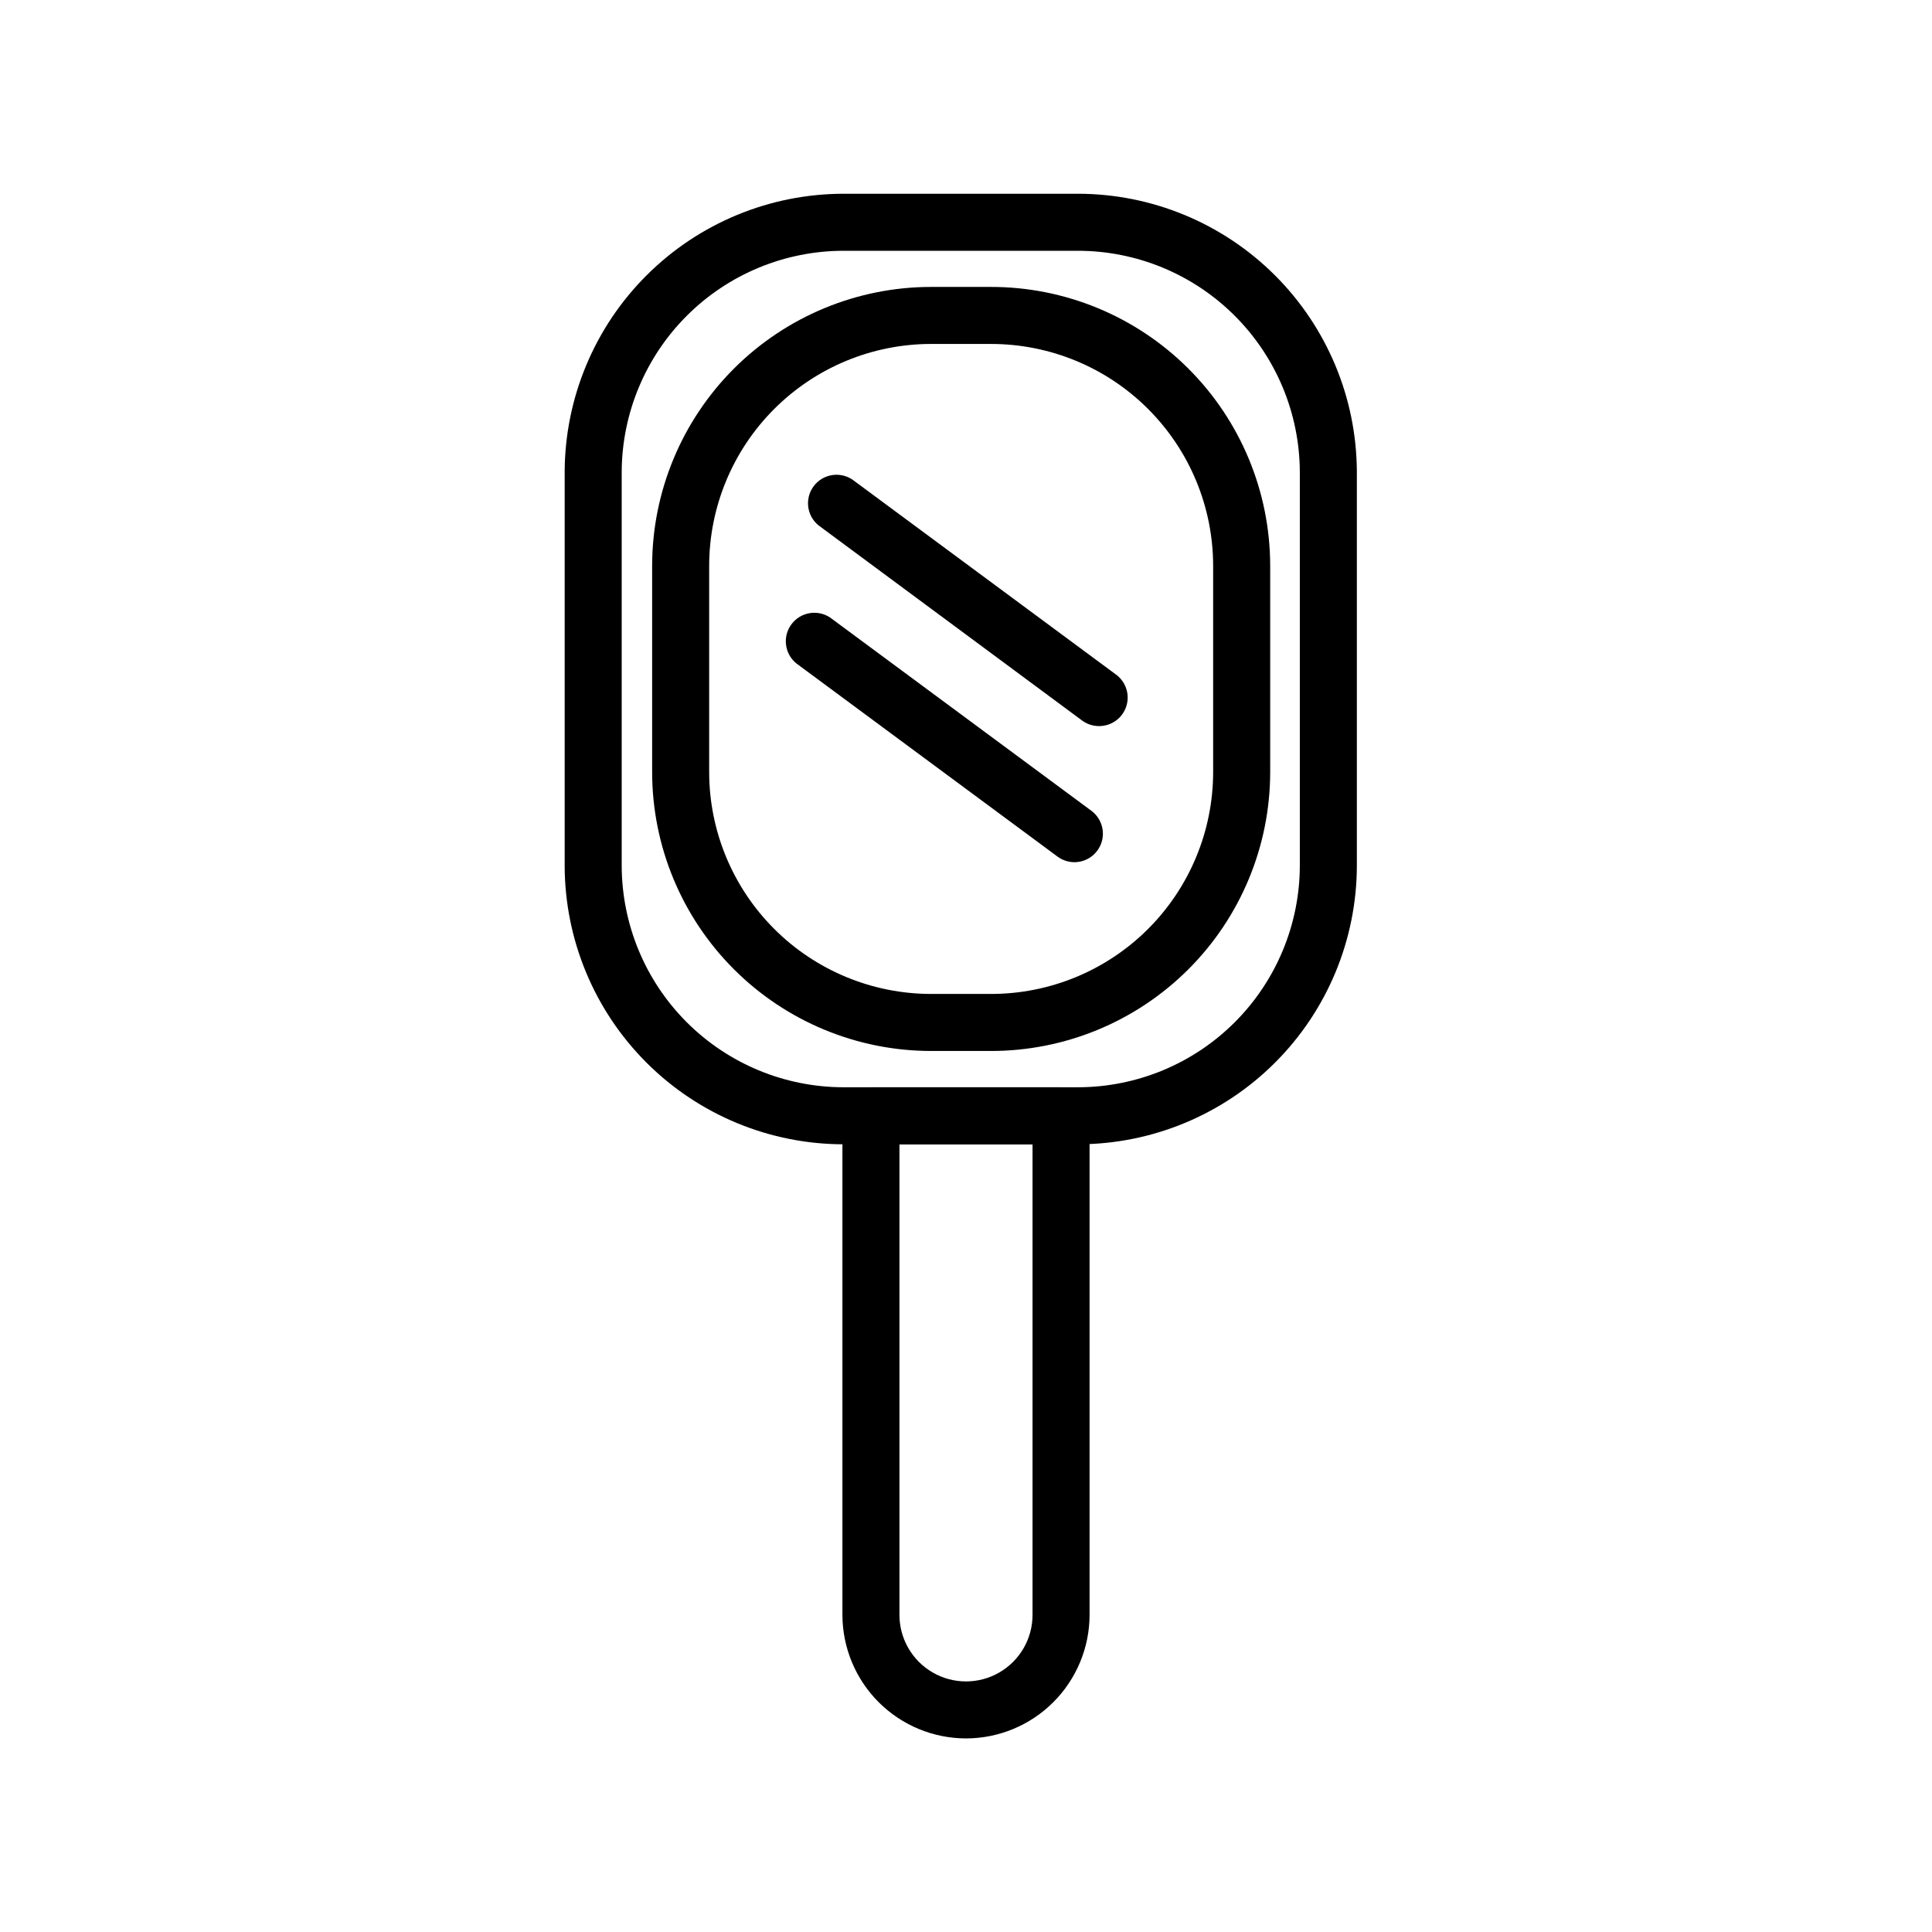
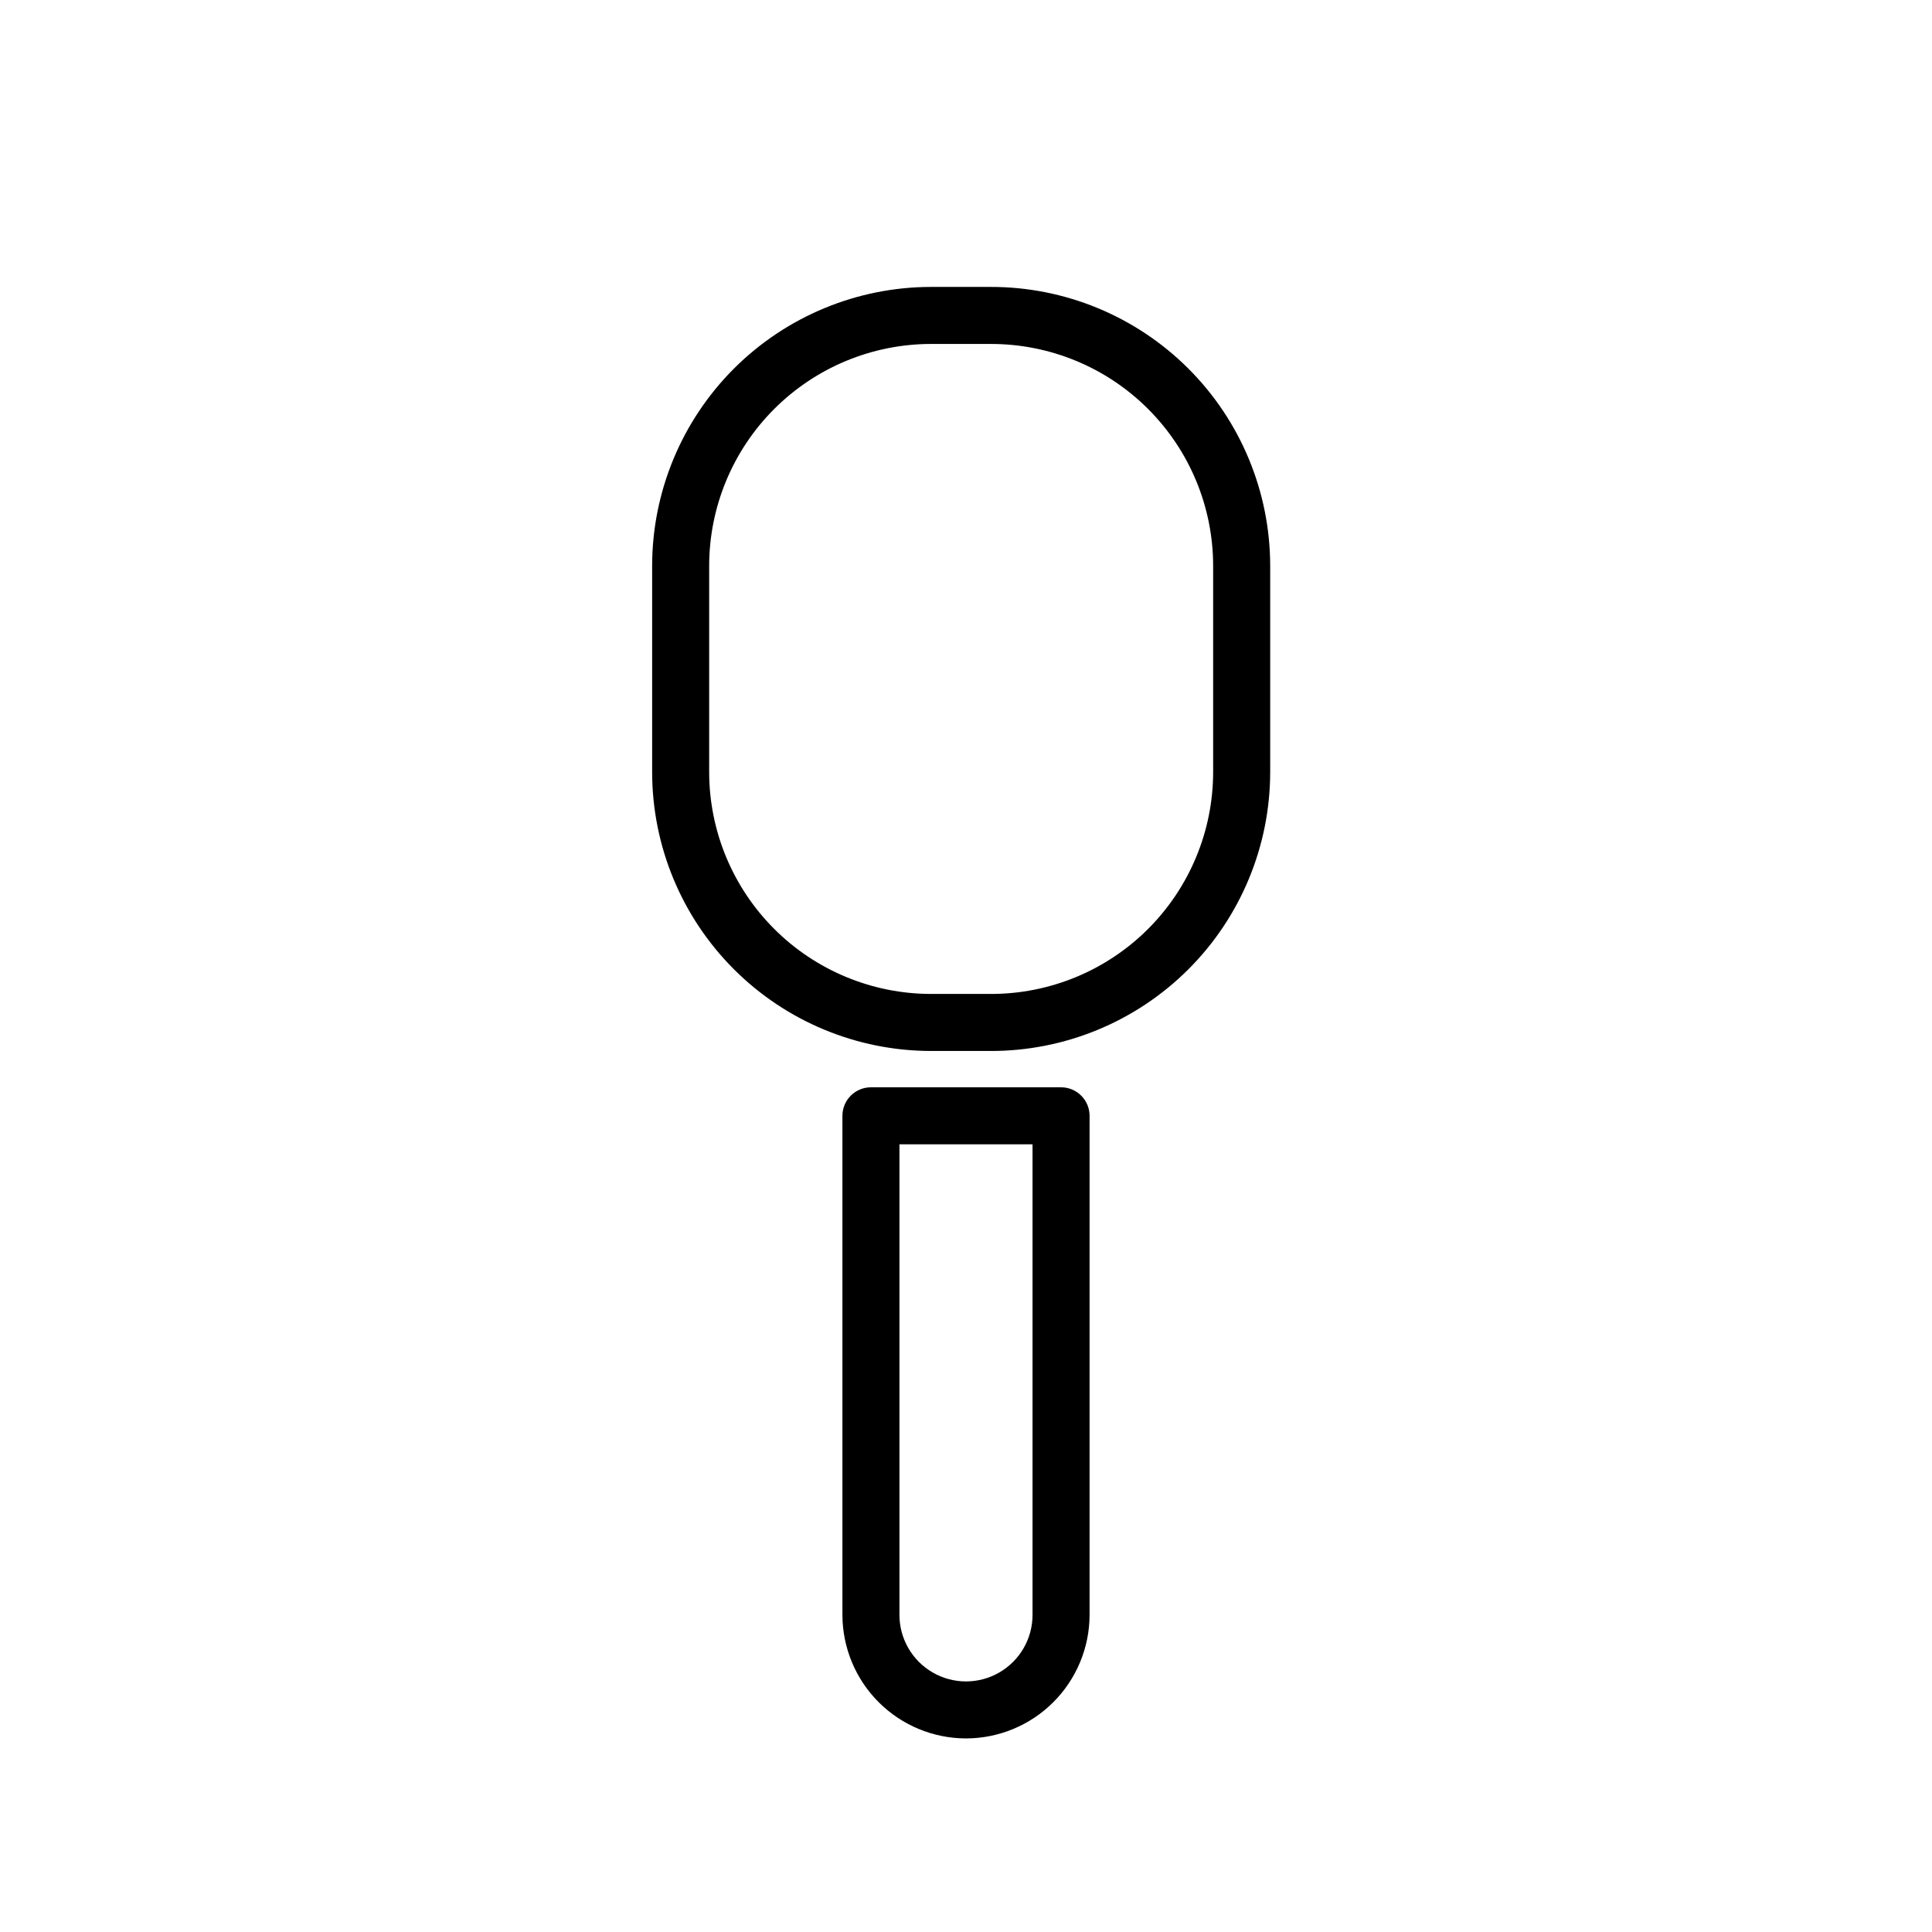
<svg xmlns="http://www.w3.org/2000/svg" fill="#000000" width="800px" height="800px" version="1.1" viewBox="144 144 512 512">
  <g>
-     <path d="m429.67 447.25h-62.117c-19.598-0.012-38.391-7.801-52.25-21.66-13.855-13.859-21.648-32.648-21.66-52.246v-104.34c0.078-19.555 7.898-38.281 21.75-52.082 13.852-13.805 32.605-21.562 52.16-21.574h62.117c19.555 0.012 38.309 7.769 52.16 21.574 13.848 13.801 21.668 32.527 21.75 52.082v104.34c-0.012 19.598-7.805 38.387-21.664 52.246-13.855 13.859-32.648 21.648-52.246 21.66zm-62.121-236.79h0.004c-15.547 0.012-30.457 6.176-41.473 17.148-11.016 10.969-17.242 25.848-17.324 41.395v104.34c0.016 15.59 6.211 30.535 17.234 41.559 11.023 11.023 25.973 17.223 41.562 17.234h62.117c15.59-0.012 30.535-6.211 41.559-17.234 11.023-11.023 17.223-25.969 17.238-41.559v-104.34c-0.082-15.547-6.309-30.426-17.324-41.395-11.016-10.973-25.926-17.137-41.473-17.148z" />
    <path d="m406.5 422.52h-15.77c-19.598-0.016-38.387-7.805-52.246-21.664-13.855-13.855-21.648-32.648-21.66-52.246v-54.664c0.012-19.598 7.805-38.387 21.66-52.246 13.859-13.855 32.648-21.648 52.246-21.66h15.77c19.633-0.043 38.477 7.727 52.379 21.59 13.902 13.863 21.719 32.684 21.734 52.316v54.664c-0.016 19.633-7.832 38.453-21.734 52.32-13.902 13.863-32.746 21.629-52.379 21.59zm-15.77-187.37c-15.586 0.012-30.535 6.211-41.559 17.234-11.023 11.023-17.223 25.969-17.234 41.559v54.664c0.012 15.59 6.211 30.535 17.234 41.559 11.023 11.023 25.973 17.223 41.559 17.238h15.77c15.625 0.039 30.625-6.137 41.691-17.164 11.066-11.031 17.293-26.008 17.305-41.633v-54.664c-0.012-15.621-6.238-30.602-17.305-41.629-11.066-11.031-26.066-17.203-41.691-17.164z" />
    <path d="m400 604.7c-8.684-0.012-17.004-3.465-23.145-9.605-6.137-6.137-9.59-14.461-9.605-23.141v-132.25c0-4.176 3.383-7.559 7.559-7.559h50.379c4.176 0 7.559 3.383 7.559 7.559v132.25c-0.012 8.68-3.469 17.004-9.605 23.141-6.141 6.141-14.461 9.594-23.141 9.605zm-17.637-157.44v124.7c0 6.301 3.363 12.121 8.82 15.27 5.453 3.152 12.176 3.152 17.633 0 5.453-3.148 8.816-8.969 8.816-15.27v-124.7z" />
-     <path d="m435.27 336.42c-1.613 0.008-3.184-0.504-4.484-1.461l-69.273-51.289c-1.727-1.145-2.91-2.945-3.269-4.984-0.359-2.039 0.133-4.141 1.363-5.805 1.23-1.668 3.09-2.754 5.148-3.008 2.055-0.258 4.125 0.344 5.727 1.656l69.273 51.238c2.637 1.934 3.734 5.344 2.711 8.453-1.02 3.109-3.926 5.207-7.195 5.199z" />
-     <path d="m428.77 372.49c-1.613 0.004-3.184-0.508-4.484-1.461l-69.273-51.238c-3.109-2.555-3.676-7.094-1.285-10.332 2.391-3.238 6.898-4.031 10.254-1.812l69.273 51.238c2.594 1.945 3.66 5.332 2.644 8.414-1.016 3.078-3.887 5.168-7.129 5.191z" />
  </g>
</svg>